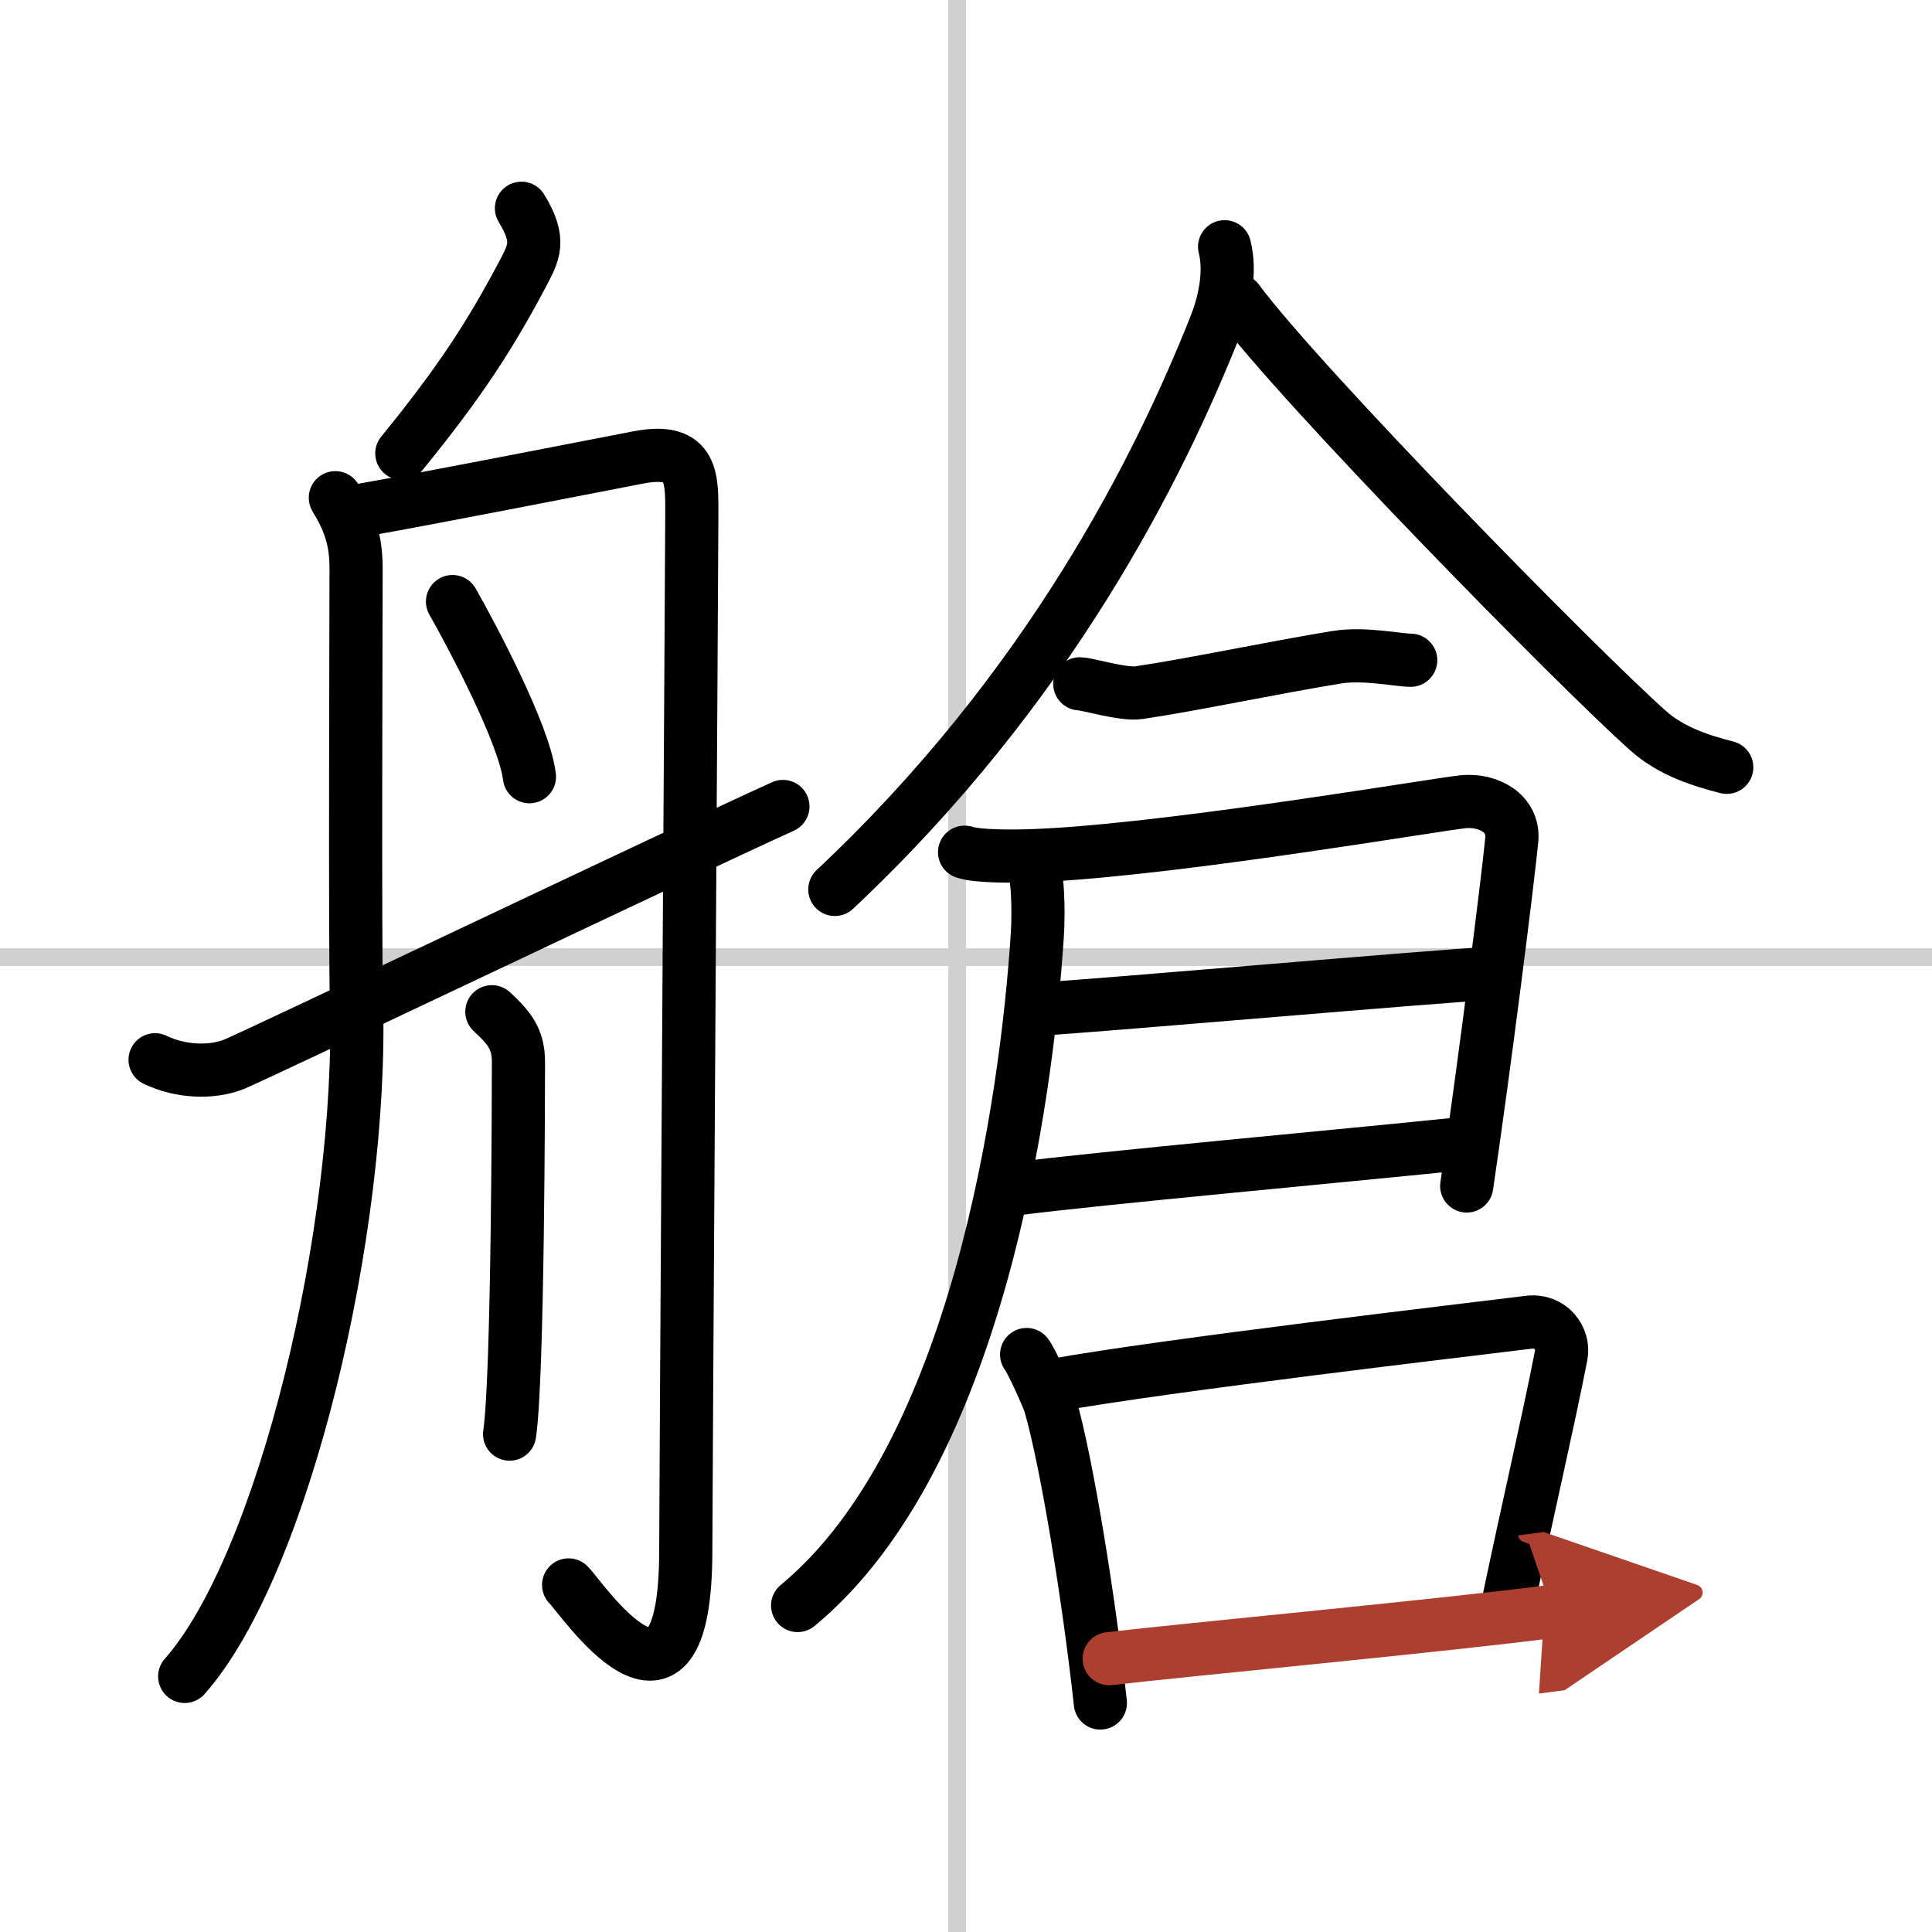
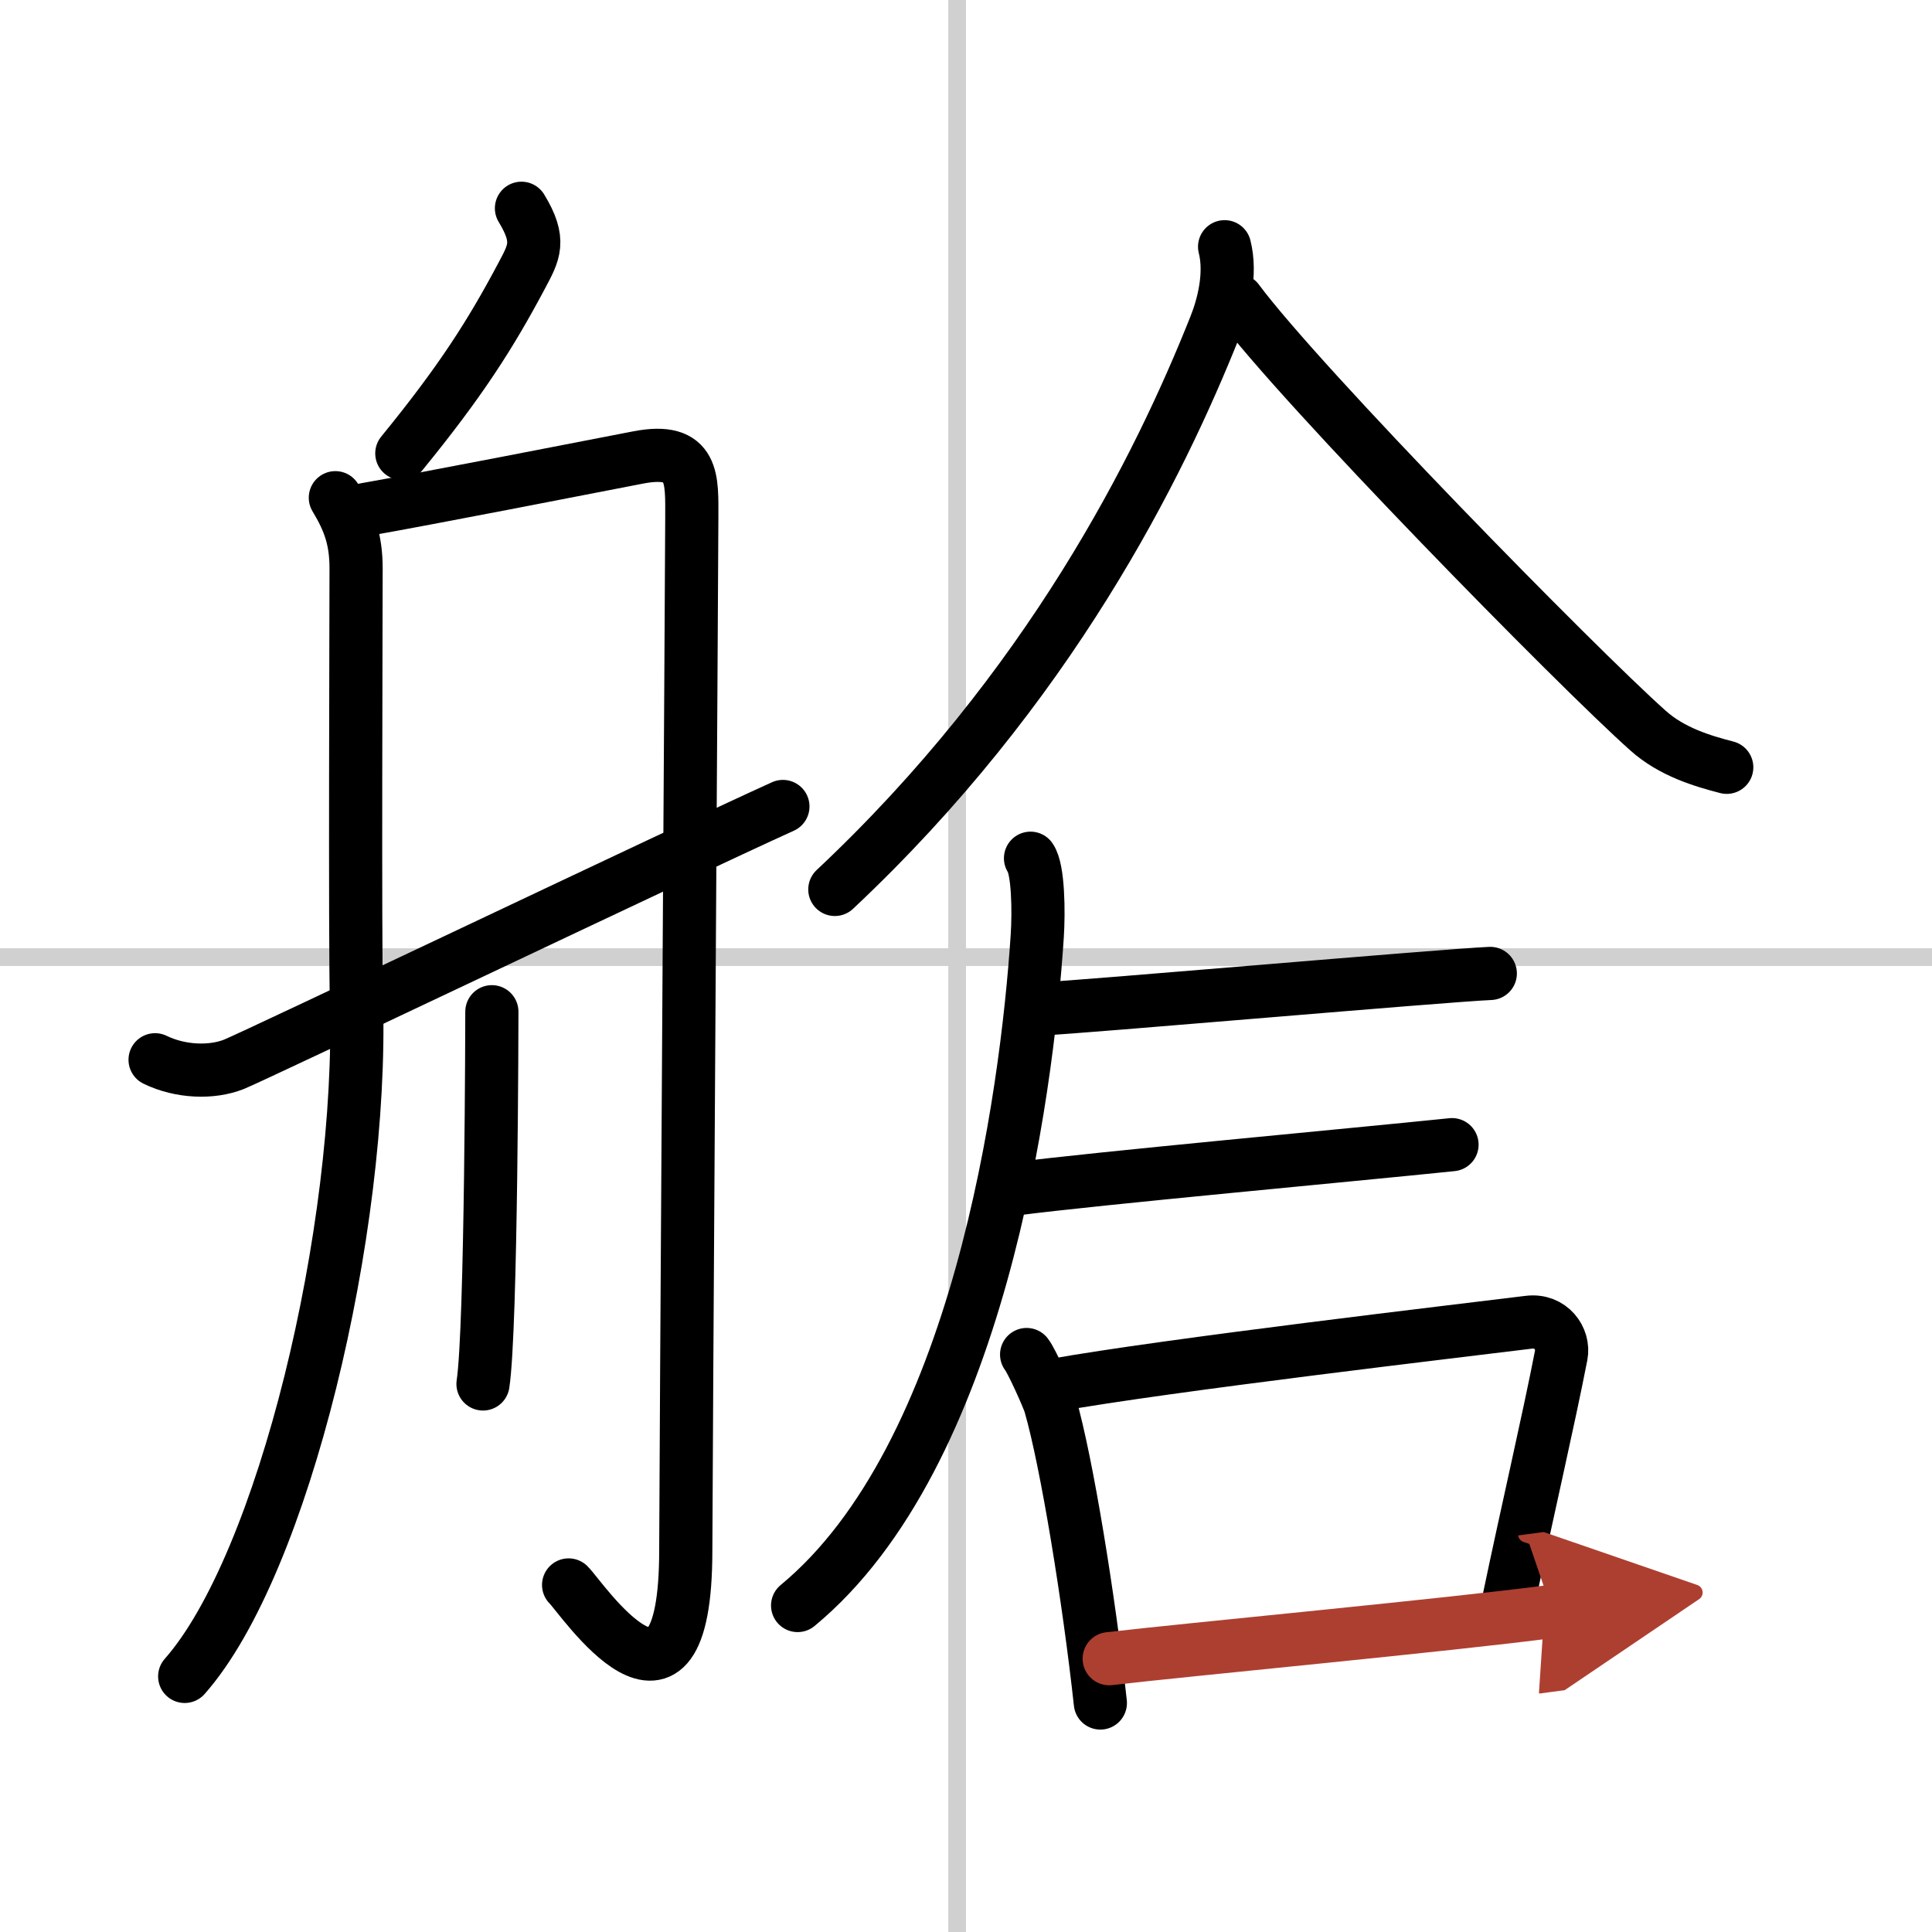
<svg xmlns="http://www.w3.org/2000/svg" width="400" height="400" viewBox="0 0 109 109">
  <defs>
    <marker id="a" markerWidth="4" orient="auto" refX="1" refY="5" viewBox="0 0 10 10">
      <polyline points="0 0 10 5 0 10 1 5" fill="#ad3f31" stroke="#ad3f31" />
    </marker>
  </defs>
  <g fill="none" stroke="#000" stroke-linecap="round" stroke-linejoin="round" stroke-width="3">
    <rect width="100%" height="100%" fill="#fff" stroke="#fff" />
    <line x1="54" x2="54" y2="109" stroke="#d0d0d0" stroke-width="1" />
    <line x2="109" y1="54" y2="54" stroke="#d0d0d0" stroke-width="1" />
    <path d="m29.42 11.75c1.12 1.84 0.71 2.49 0 3.83-1.75 3.29-3.42 5.92-6.75 10" />
    <path d="m18.92 28.08c0.79 1.31 1.17 2.36 1.17 4s-0.07 21.38 0.02 24.33c0.39 12.94-4.1 31.84-9.69 38.17" />
    <path d="m20.58 28.75c3.54-0.62 12.22-2.32 15.42-2.94s3.03 1.25 3.03 3.43-0.34 55.1-0.34 58.22c0 11.54-5.94 2.59-6.61 1.96" />
-     <path d="m25.53 33.94c1.16 2.04 4.05 7.5 4.34 9.88" />
-     <path d="m27.75 57.08c1 0.92 1.5 1.56 1.5 2.83s-0.02 17.84-0.5 21" />
+     <path d="m27.75 57.08s-0.02 17.84-0.5 21" />
    <path d="m8.75 59.79c1.44 0.7 3.2 0.75 4.44 0.26 1.23-0.49 25.3-11.98 30.98-14.55" />
    <path d="m69.09 13.92c0.39 1.54-0.07 3.33-0.53 4.48-3.16 7.95-9.35 20.41-21.46 31.78" />
    <path d="m69.82 16.95c3.61 4.86 19.17 20.72 23.16 24.27 1.35 1.21 3.09 1.72 4.44 2.07" />
-     <path d="m60.92 38.58c0.41 0 2.45 0.63 3.33 0.5 3-0.44 7.55-1.41 11.17-2 1.56-0.25 3.48 0.17 4.17 0.17" />
-     <path d="m54.42 48.08c0.7 0.24 2.77 0.27 4.84 0.15 7.77-0.44 21.99-2.88 23.31-3 1.39-0.13 2.88 0.65 2.72 2.17-0.24 2.42-1.49 12.37-2.54 19.51" />
    <path d="m58.75 56.92c2.31-0.1 22.72-1.89 25.33-2" />
    <path d="m57.25 67.08c4.51-0.59 19.06-1.92 24.67-2.5" />
    <path d="m58.14 48.42c0.44 0.63 0.47 3.01 0.38 4.39-0.59 9.05-3.33 29.35-13.52 37.77" />
    <path d="m57.92 76.42c0.27 0.33 1.21 2.42 1.33 2.83 0.94 3.26 2.19 10.97 2.83 16.83" />
    <path d="m59.43 78.16c6.38-1.15 23.36-3.13 26.81-3.56 1.26-0.16 2.02 0.93 1.84 1.86-0.75 3.84-1.88 8.65-2.99 13.96" />
    <path d="m62.58 93.58c4.24-0.5 19.18-1.9 25-2.67" marker-end="url(#a)" stroke="#ad3f31" />
  </g>
</svg>